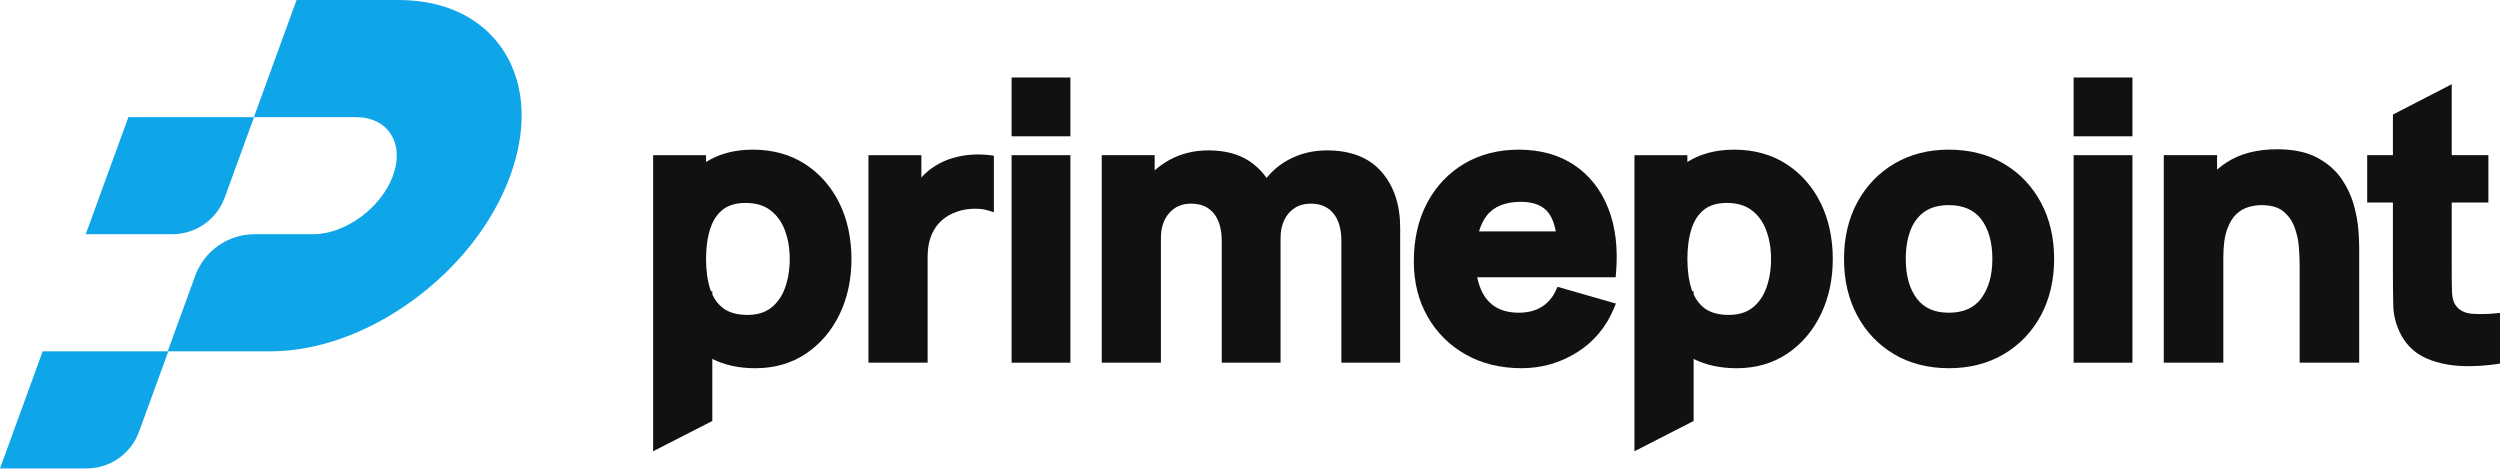
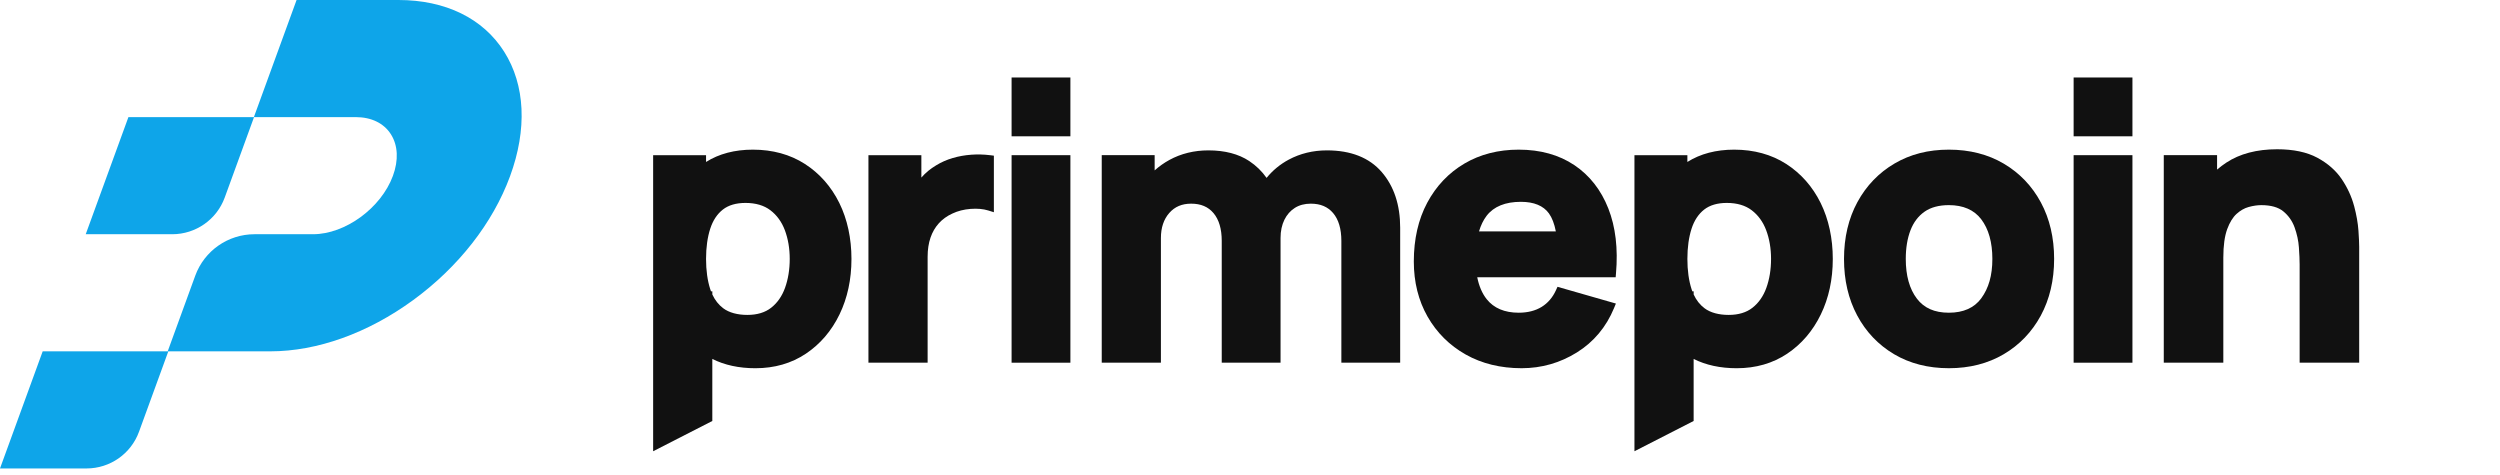
<svg xmlns="http://www.w3.org/2000/svg" viewBox="0 0 200 38" role="img" aria-label="Brand logo">
  <title>Brand logo</title>
  <style>    :root {      --_theme---accent: #0ea5e9;       --_theme---text:   #111111;     }  </style>
  <path d="M10.272 9.369H20.323L17.979 15.801C17.337 17.565 15.659 18.738 13.78 18.738H6.858L10.273 9.369H10.272Z" fill="#0ea5e9" />
  <path d="M3.414 28.107H13.466L11.121 34.539C10.479 36.303 8.801 37.476 6.922 37.476H-0L3.415 28.107H3.414Z" fill="#0ea5e9" />
  <path d="M21.626 28.107H13.415L15.621 22.053C16.346 20.063 18.241 18.738 20.362 18.738H25.041C27.618 18.738 30.485 16.644 31.433 14.07C31.895 12.815 31.839 11.636 31.276 10.747C30.713 9.858 29.711 9.369 28.456 9.369H20.311L23.726 0H31.87C35.638 0 38.644 1.468 40.332 4.134C42.02 6.799 42.187 10.34 40.802 14.104C39.425 17.848 36.672 21.365 33.053 24.008C29.434 26.651 25.376 28.107 21.627 28.107H21.626Z" fill="#0ea5e9" />
  <path d="M64.393 13.117C63.212 12.357 61.811 11.972 60.228 11.972C58.779 11.972 57.521 12.303 56.484 12.957V12.414H52.251V36.1L56.985 33.678V28.714C57.965 29.208 59.123 29.458 60.434 29.458C61.96 29.458 63.319 29.067 64.472 28.294C65.619 27.526 66.524 26.47 67.162 25.152C67.796 23.843 68.117 22.35 68.117 20.715C68.117 19.079 67.79 17.542 67.146 16.238C66.497 14.926 65.571 13.876 64.393 13.117ZM56.881 23.31C56.86 23.254 56.84 23.197 56.821 23.139C56.598 22.451 56.484 21.635 56.484 20.714C56.484 19.793 56.598 18.977 56.821 18.29C57.034 17.635 57.373 17.121 57.83 16.764C58.28 16.413 58.889 16.234 59.64 16.234C60.45 16.234 61.119 16.43 61.629 16.818C62.148 17.212 62.537 17.75 62.788 18.415C63.046 19.104 63.178 19.877 63.178 20.714C63.178 21.55 63.051 22.343 62.801 23.032C62.56 23.697 62.188 24.232 61.692 24.62C61.208 25.001 60.568 25.193 59.788 25.193C59.008 25.193 58.326 25.014 57.856 24.659C57.49 24.384 57.198 24.014 56.987 23.559V23.309H56.883L56.881 23.31Z" fill="#111111" />
  <path d="M77.693 12.378C77.188 12.414 76.692 12.502 76.22 12.641C75.741 12.782 75.292 12.98 74.89 13.228C74.439 13.493 74.044 13.821 73.709 14.206V12.414H69.475V29.016H74.21V20.538C74.21 19.971 74.288 19.457 74.441 19.01C74.591 18.572 74.815 18.186 75.106 17.864C75.396 17.543 75.759 17.28 76.19 17.083C76.619 16.878 77.11 16.753 77.648 16.712C78.185 16.672 78.659 16.713 79.056 16.837L79.51 16.978V12.453L79.202 12.415C78.702 12.353 78.193 12.341 77.692 12.377L77.693 12.378Z" fill="#111111" />
  <path d="M85.632 6.199H80.927V10.904H85.632V6.199Z" fill="#111111" />
  <path d="M85.632 12.414H80.927V29.016H85.632V12.414Z" fill="#111111" />
  <path d="M106.158 12.03C105.044 12.03 104.016 12.279 103.099 12.771C102.407 13.143 101.811 13.634 101.327 14.232C100.957 13.703 100.492 13.25 99.939 12.883C99.085 12.317 97.987 12.03 96.676 12.03C95.532 12.03 94.482 12.288 93.555 12.794C93.123 13.031 92.727 13.312 92.372 13.632V12.413H88.139V29.015H92.873V19.035C92.873 18.215 93.098 17.541 93.544 17.036C93.984 16.536 94.555 16.293 95.291 16.293C96.064 16.293 96.649 16.539 97.078 17.045C97.516 17.562 97.739 18.31 97.739 19.27V29.015H102.444V19.035C102.444 18.484 102.548 17.994 102.753 17.578C102.953 17.173 103.235 16.854 103.59 16.63C103.945 16.406 104.372 16.293 104.862 16.293C105.635 16.293 106.219 16.539 106.649 17.045C107.087 17.562 107.309 18.31 107.309 19.27V29.015H112.014V18.211C112.014 16.394 111.518 14.898 110.538 13.763C109.545 12.613 108.071 12.03 106.157 12.03H106.158Z" fill="#111111" />
  <path d="M125.945 13.209C124.723 12.388 123.226 11.972 121.494 11.972C119.867 11.972 118.405 12.347 117.149 13.088C115.892 13.83 114.891 14.884 114.177 16.221C113.465 17.552 113.105 19.134 113.105 20.921C113.105 22.565 113.475 24.047 114.204 25.327C114.934 26.609 115.96 27.629 117.252 28.359C118.541 29.088 120.049 29.457 121.731 29.457C123.322 29.457 124.808 29.032 126.15 28.196C127.498 27.356 128.498 26.161 129.123 24.646L129.272 24.284L124.601 22.944L124.476 23.219C124.212 23.799 123.827 24.247 123.33 24.553C122.829 24.86 122.212 25.017 121.496 25.017C120.367 25.017 119.505 24.652 118.935 23.934C118.574 23.479 118.321 22.891 118.179 22.183H129.253L129.28 21.862C129.451 19.893 129.245 18.15 128.668 16.683C128.085 15.199 127.169 14.03 125.946 13.208L125.945 13.209ZM118.322 18.509C118.469 18.013 118.675 17.593 118.936 17.255C119.506 16.519 120.427 16.146 121.671 16.146C122.715 16.146 123.469 16.457 123.913 17.07C124.162 17.415 124.349 17.899 124.467 18.51H118.321L118.322 18.509Z" fill="#111111" />
  <path d="M142.899 13.117C141.717 12.357 140.316 11.972 138.734 11.972C137.284 11.972 136.027 12.303 134.99 12.957V12.414H130.756V36.1L135.491 33.678V28.714C136.47 29.208 137.629 29.458 138.939 29.458C140.466 29.458 141.824 29.067 142.978 28.294C144.124 27.526 145.029 26.47 145.667 25.152C146.302 23.843 146.623 22.35 146.623 20.715C146.623 19.079 146.296 17.543 145.652 16.238C145.003 14.926 144.077 13.876 142.899 13.117ZM135.386 23.31C135.366 23.254 135.345 23.197 135.327 23.139C135.103 22.451 134.991 21.635 134.991 20.714C134.991 19.793 135.104 18.977 135.327 18.29C135.539 17.635 135.879 17.121 136.336 16.764C136.786 16.413 137.395 16.234 138.145 16.234C138.956 16.234 139.625 16.43 140.135 16.818C140.653 17.212 141.043 17.75 141.293 18.415C141.552 19.104 141.684 19.876 141.684 20.714C141.684 21.551 141.557 22.343 141.307 23.032C141.066 23.697 140.693 24.232 140.197 24.62C139.713 25.001 139.073 25.193 138.293 25.193C137.514 25.193 136.831 25.014 136.361 24.659C135.995 24.384 135.703 24.014 135.493 23.559V23.309H135.388L135.386 23.31Z" fill="#111111" />
  <path d="M160.307 13.095C159.045 12.349 157.567 11.972 155.91 11.972C154.254 11.972 152.823 12.344 151.567 13.079C150.309 13.815 149.308 14.854 148.594 16.166C147.882 17.474 147.521 19.004 147.521 20.714C147.521 22.424 147.874 23.922 148.571 25.229C149.27 26.542 150.263 27.586 151.521 28.333C152.778 29.078 154.254 29.457 155.91 29.457C157.567 29.457 159.029 29.081 160.291 28.341C161.554 27.601 162.553 26.559 163.264 25.247C163.97 23.939 164.33 22.415 164.33 20.715C164.33 19.015 163.973 17.505 163.272 16.198C162.567 14.886 161.57 13.841 160.307 13.096V13.095ZM158.506 23.858C157.945 24.627 157.072 25.017 155.91 25.017C154.749 25.017 153.925 24.64 153.354 23.895C152.761 23.122 152.462 22.052 152.462 20.714C152.462 19.838 152.589 19.064 152.843 18.411C153.086 17.783 153.463 17.286 153.962 16.936C154.459 16.588 155.114 16.41 155.91 16.41C157.055 16.41 157.926 16.79 158.496 17.538C159.088 18.316 159.389 19.384 159.389 20.713C159.389 22.041 159.092 23.053 158.506 23.856V23.858Z" fill="#111111" />
  <path d="M170.595 12.414H165.89V29.016H170.595V12.414Z" fill="#111111" />
  <path d="M170.595 6.199H165.89V10.904H170.595V6.199Z" fill="#111111" />
  <path d="M188.323 16.465C188.127 15.728 187.796 15.011 187.341 14.334C186.874 13.642 186.215 13.064 185.383 12.617C184.549 12.169 183.468 11.941 182.169 11.941C180.545 11.941 179.175 12.302 178.097 13.015C177.839 13.185 177.595 13.37 177.366 13.568V12.413H173.102V29.015H177.866V20.596C177.866 19.65 177.971 18.889 178.176 18.331C178.376 17.789 178.629 17.378 178.928 17.109C179.229 16.838 179.553 16.653 179.891 16.56C180.253 16.461 180.592 16.411 180.903 16.411C181.671 16.411 182.262 16.578 182.662 16.906C183.077 17.246 183.38 17.677 183.564 18.183C183.758 18.719 183.875 19.26 183.912 19.788C183.951 20.345 183.971 20.805 183.971 21.156V29.016H188.735V19.743C188.735 19.469 188.716 19.047 188.676 18.453C188.635 17.854 188.517 17.186 188.326 16.465H188.323Z" fill="#111111" />
-   <path d="M199.785 25.055C199.077 25.127 198.418 25.144 197.828 25.106C197.165 25.064 196.7 24.819 196.408 24.355C196.256 24.116 196.172 23.776 196.16 23.347C196.145 22.859 196.138 22.3 196.138 21.686V16.205H199.071V12.413H196.138V6.74L191.433 9.164V12.413H189.376V16.205H191.433V21.922C191.433 22.879 191.443 23.742 191.463 24.486C191.483 25.289 191.706 26.088 192.125 26.863C192.594 27.705 193.288 28.324 194.187 28.701C195.054 29.066 196.048 29.263 197.142 29.288C197.256 29.291 197.369 29.292 197.482 29.292C198.246 29.292 199.038 29.231 199.834 29.112L200 29.087V25.034L199.785 25.055Z" fill="#111111" />
</svg>